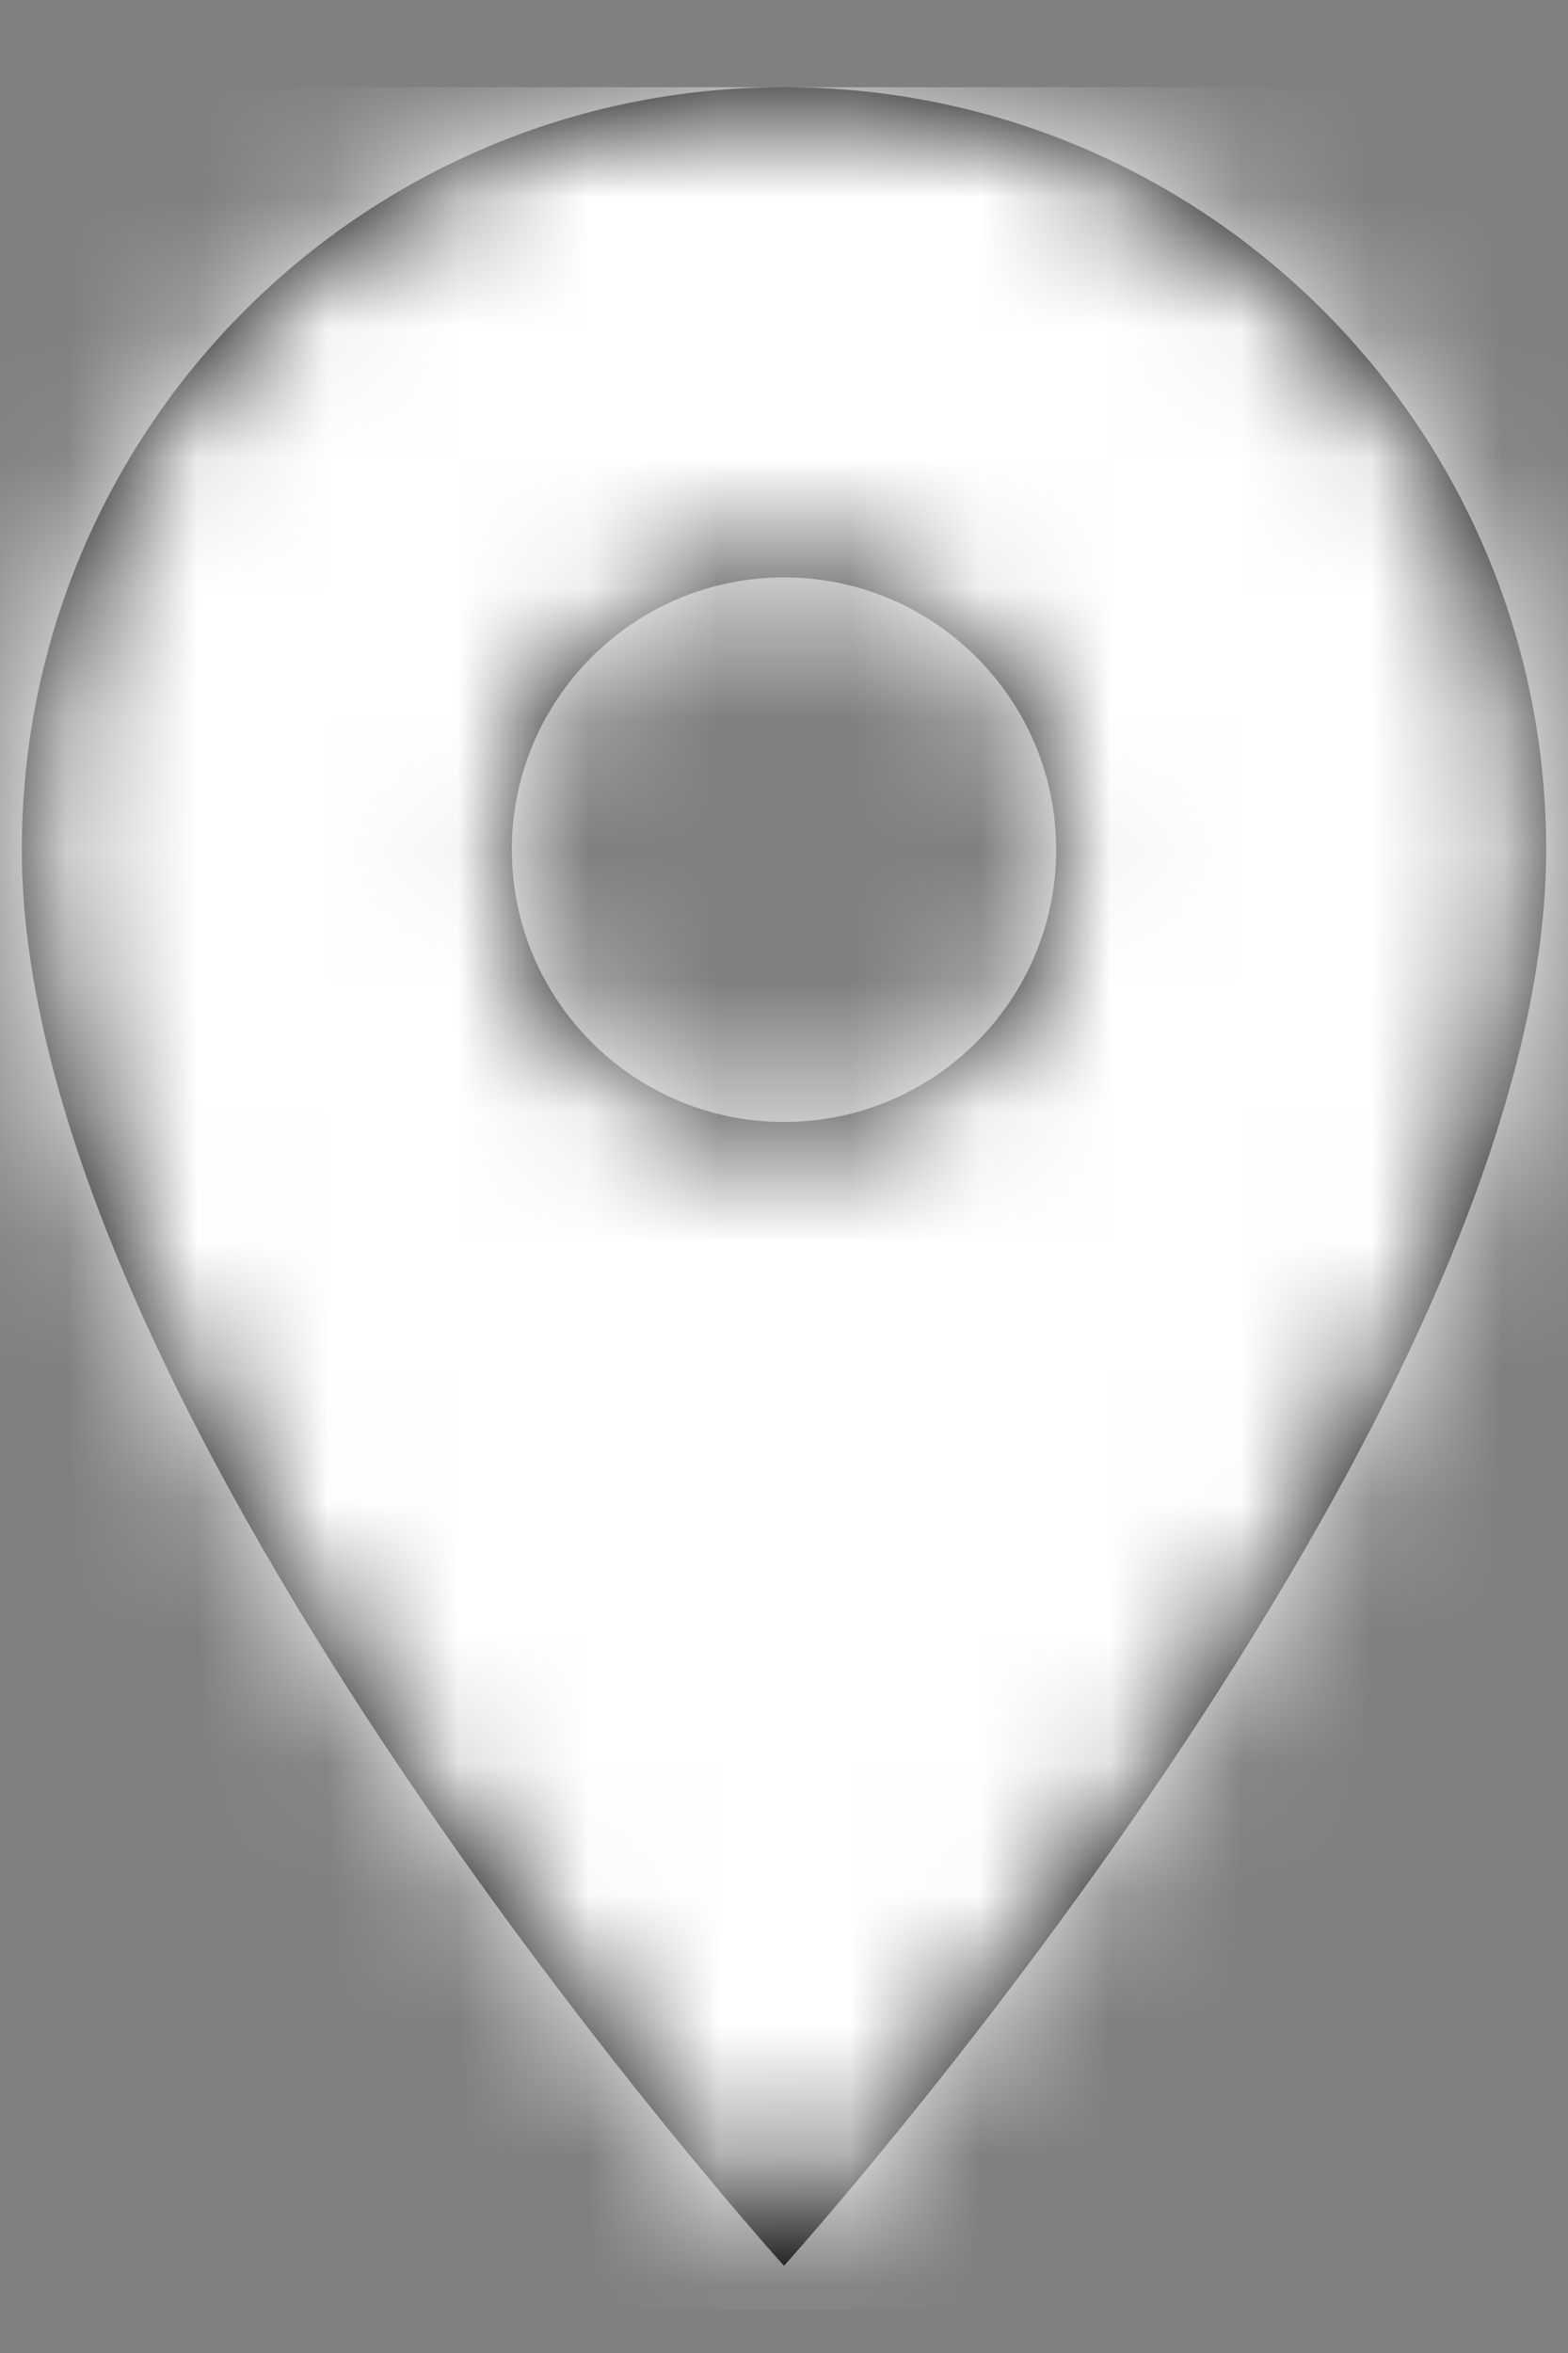
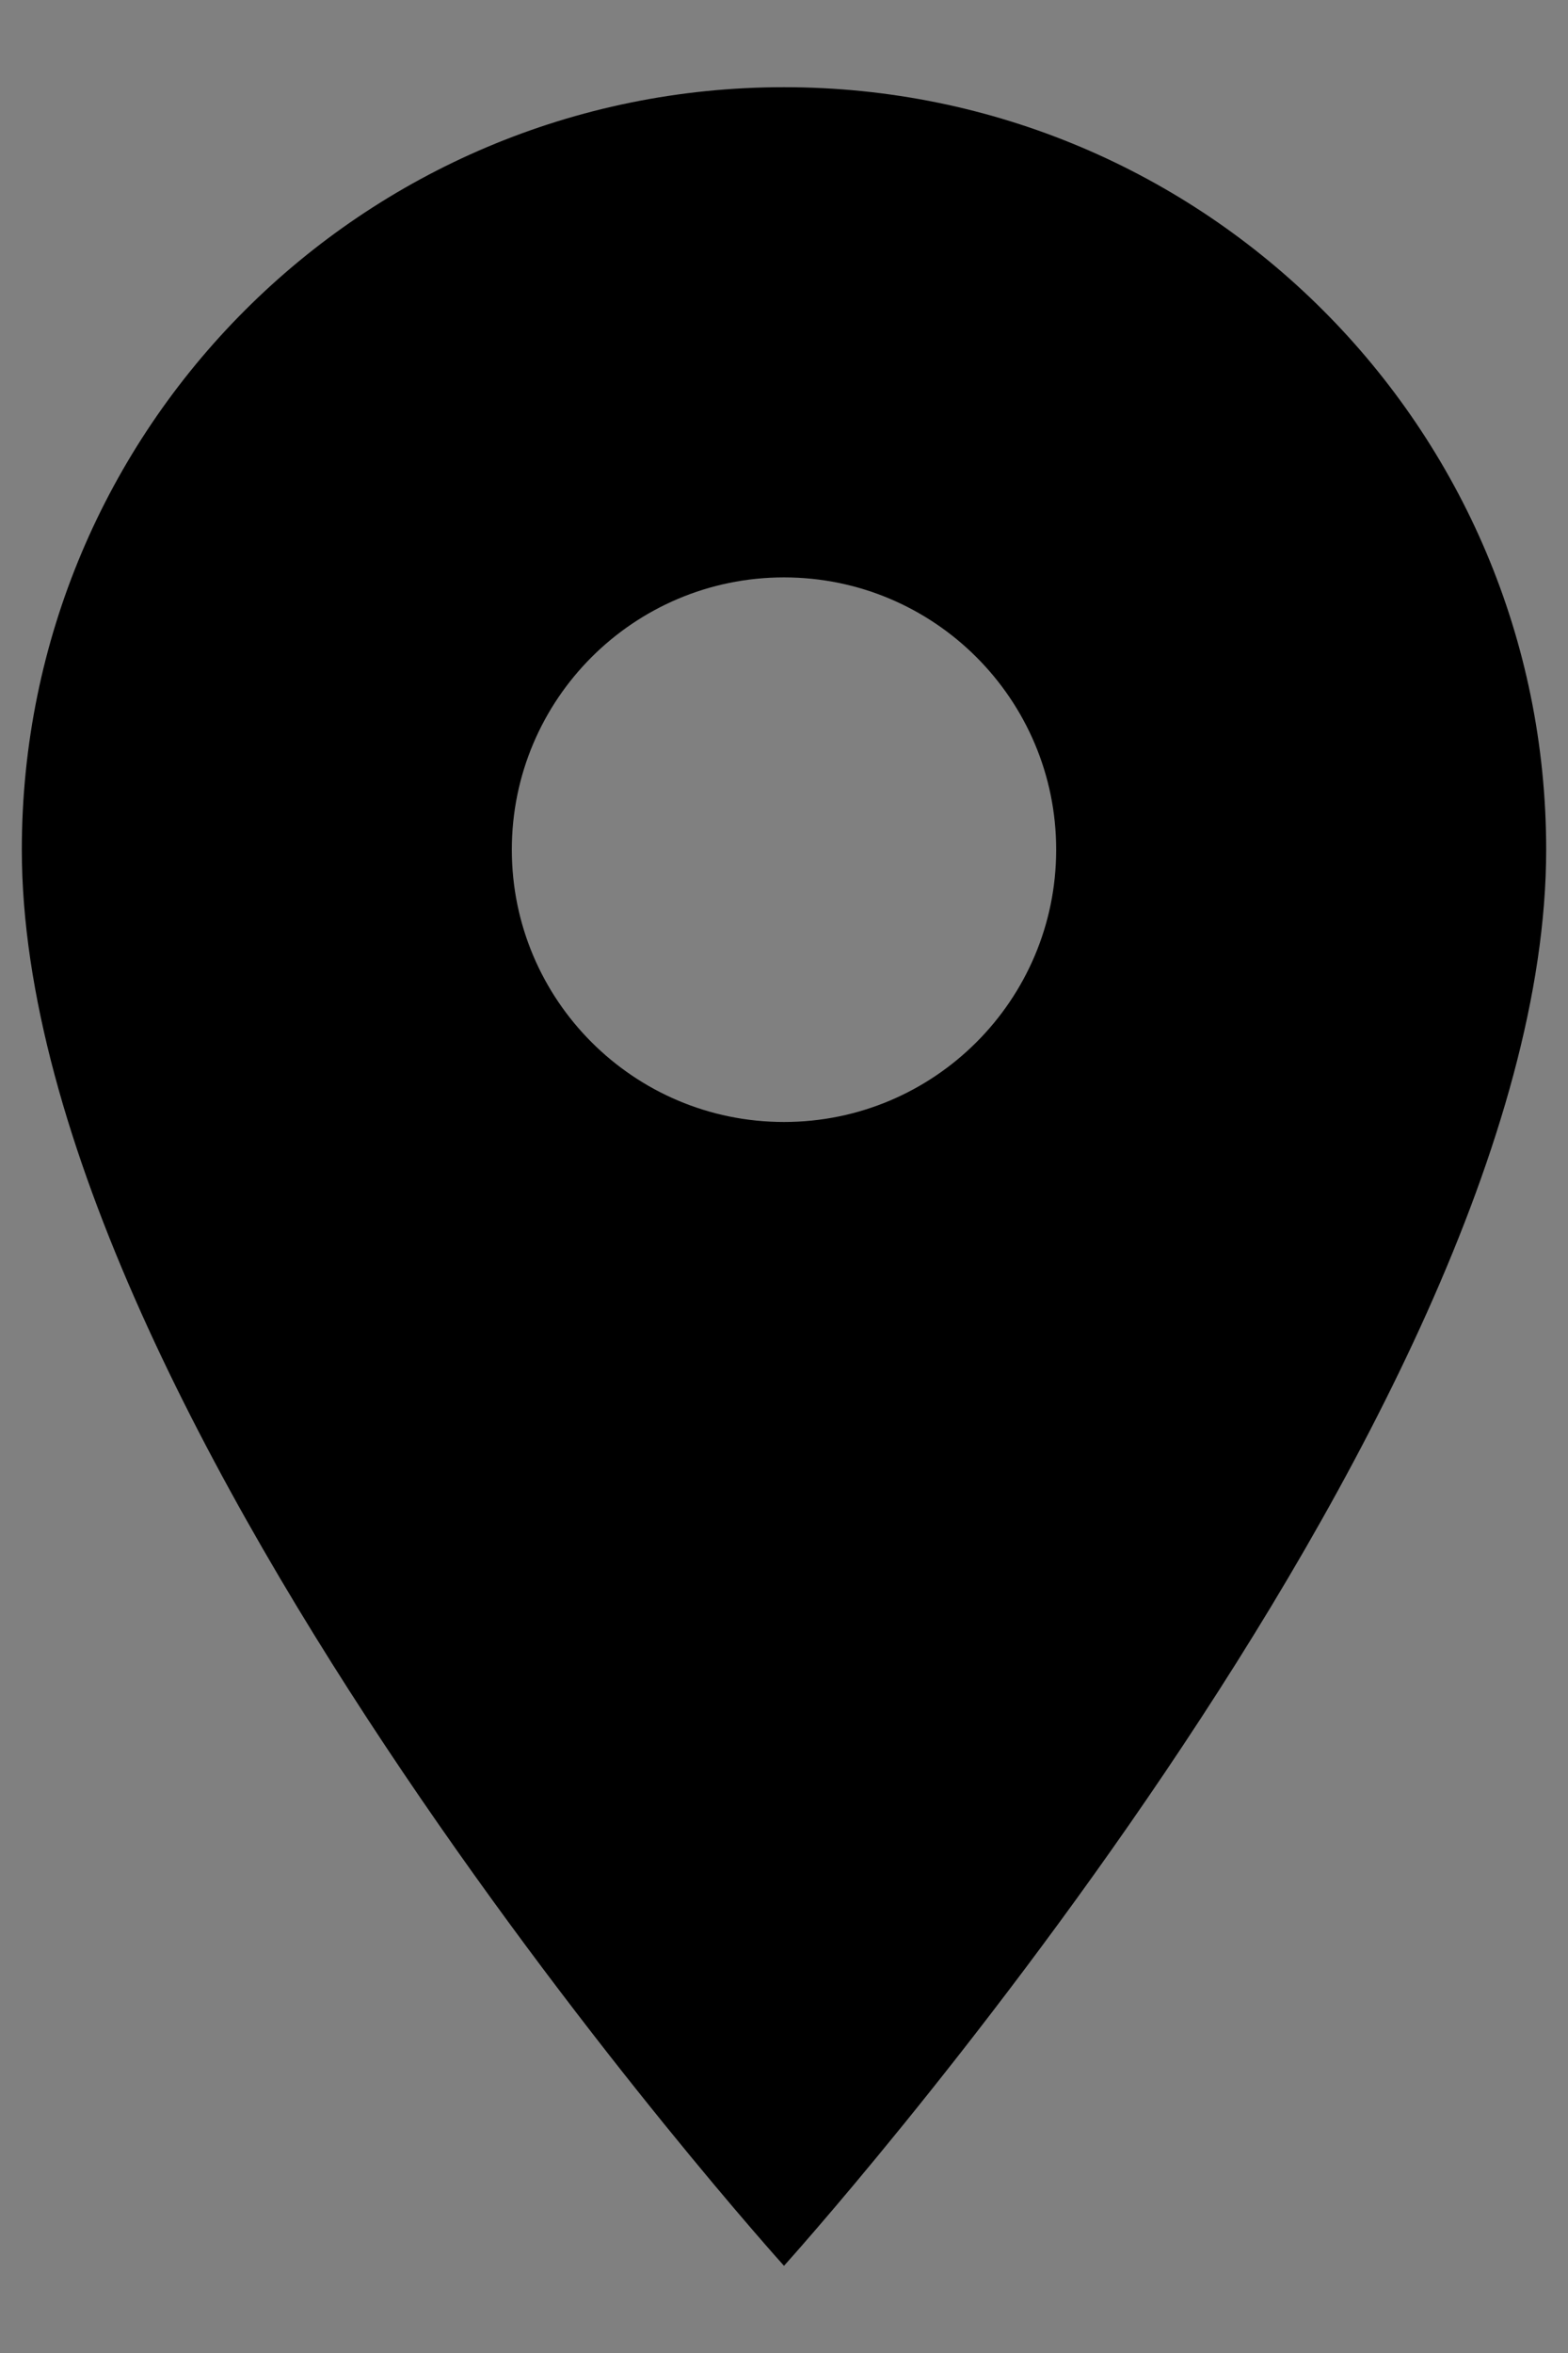
<svg xmlns="http://www.w3.org/2000/svg" xmlns:xlink="http://www.w3.org/1999/xlink" width="12px" height="18px" viewBox="0 0 12 18" version="1.1">
  <rect x="0" y="0" width="12" height="18" fill="#808080" stroke="none" />
  <title>icons/location</title>
  <desc>Created with Sketch.</desc>
  <defs>
    <path d="M10,1.667 C13.225,1.667 15.833,4.275 15.833,7.5 C15.833,11.875 10,18.333 10,18.333 C10,18.333 4.167,11.875 4.167,7.5 C4.167,4.275 6.775,1.667 10,1.667 Z M10,9.583 C11.15,9.583 12.083,8.65 12.083,7.5 C12.083,6.35 11.15,5.417 10,5.417 C8.85,5.417 7.917,6.35 7.917,7.5 C7.917,8.65 8.85,9.583 10,9.583 Z" id="path-1" />
  </defs>
  <g id="Website" stroke="none" stroke-width="1" fill="none" fill-rule="evenodd">
    <g id="Discover-v2" transform="translate(-1055, -8471)">
      <g id="footer_9" transform="translate(0, 8264)">
        <g id="Column_5" transform="translate(1050, 84)">
          <g id="icons/location" transform="translate(1, 122)">
            <mask id="mask-2" fill="white">
              <use xlink:href="#path-1" />
            </mask>
            <use id="location" fill="#000000" fill-rule="nonzero" xlink:href="#path-1" />
            <g id="color/white" mask="url(#mask-2)" fill="#FFFFFF" fill-rule="evenodd">
              <g transform="translate(1.667, 1.667)">
-                 <rect x="0" y="0" width="17" height="17" />
-               </g>
+                 </g>
            </g>
          </g>
        </g>
      </g>
    </g>
  </g>
</svg>